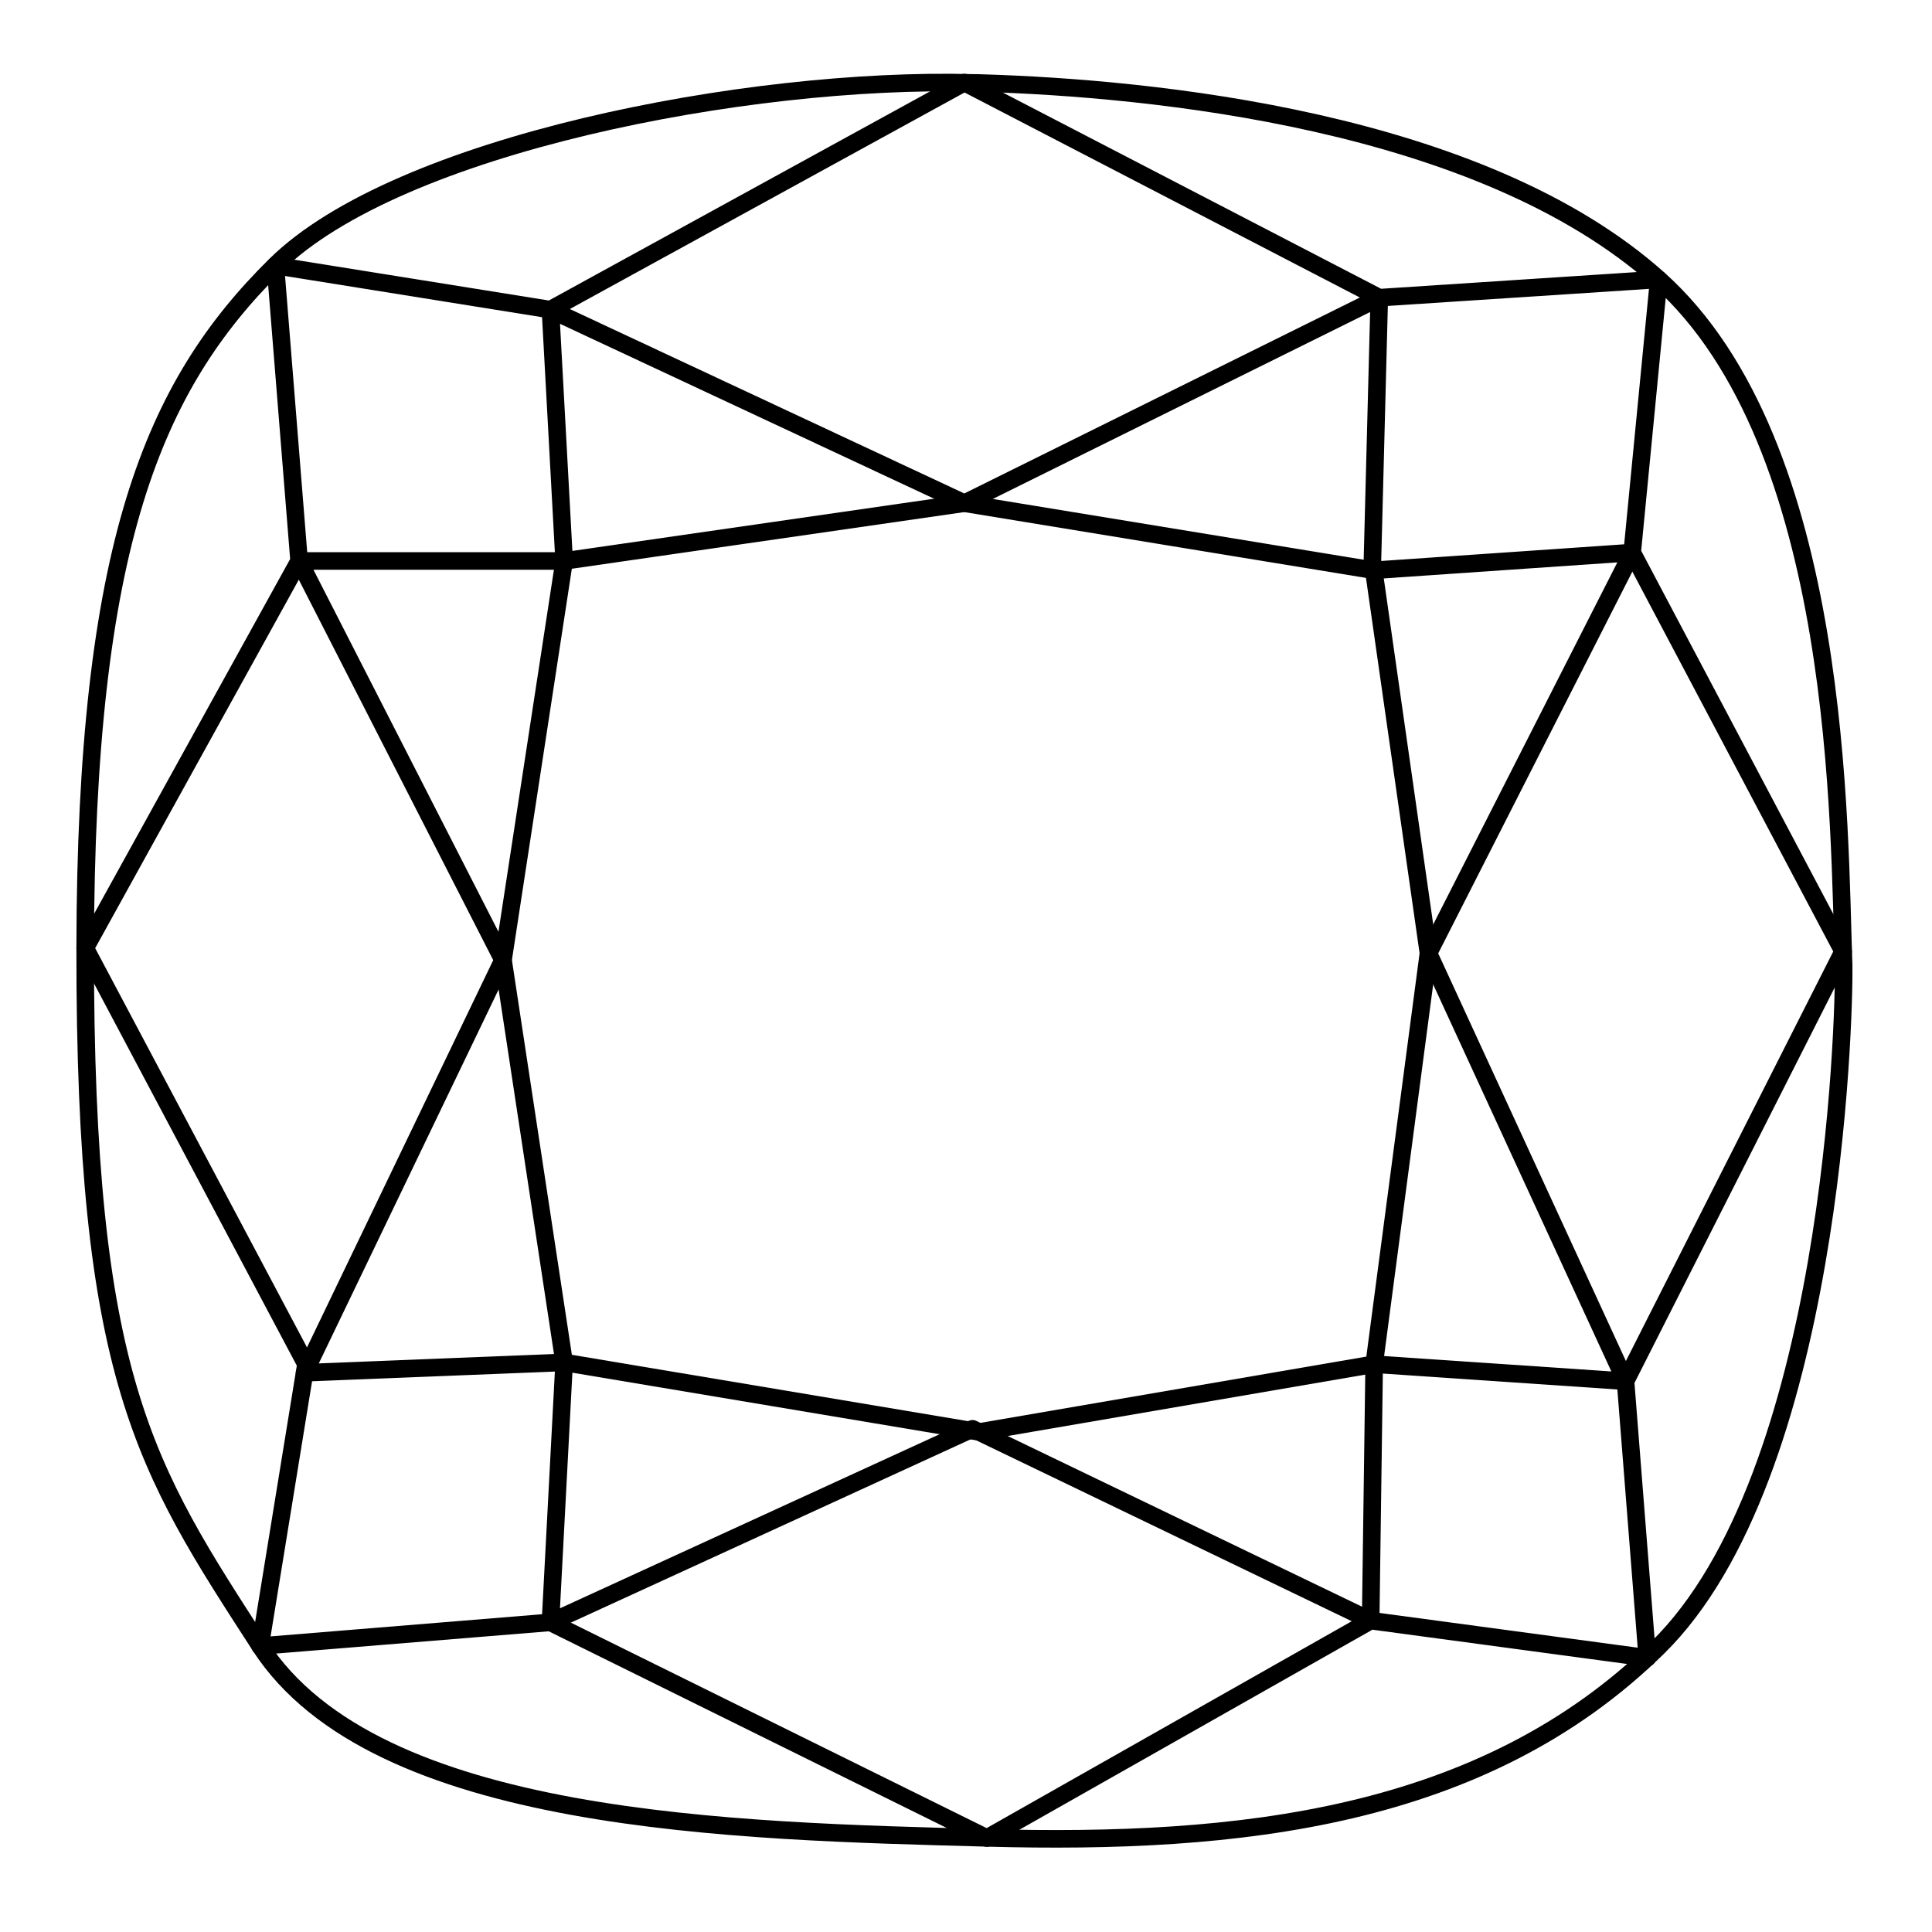
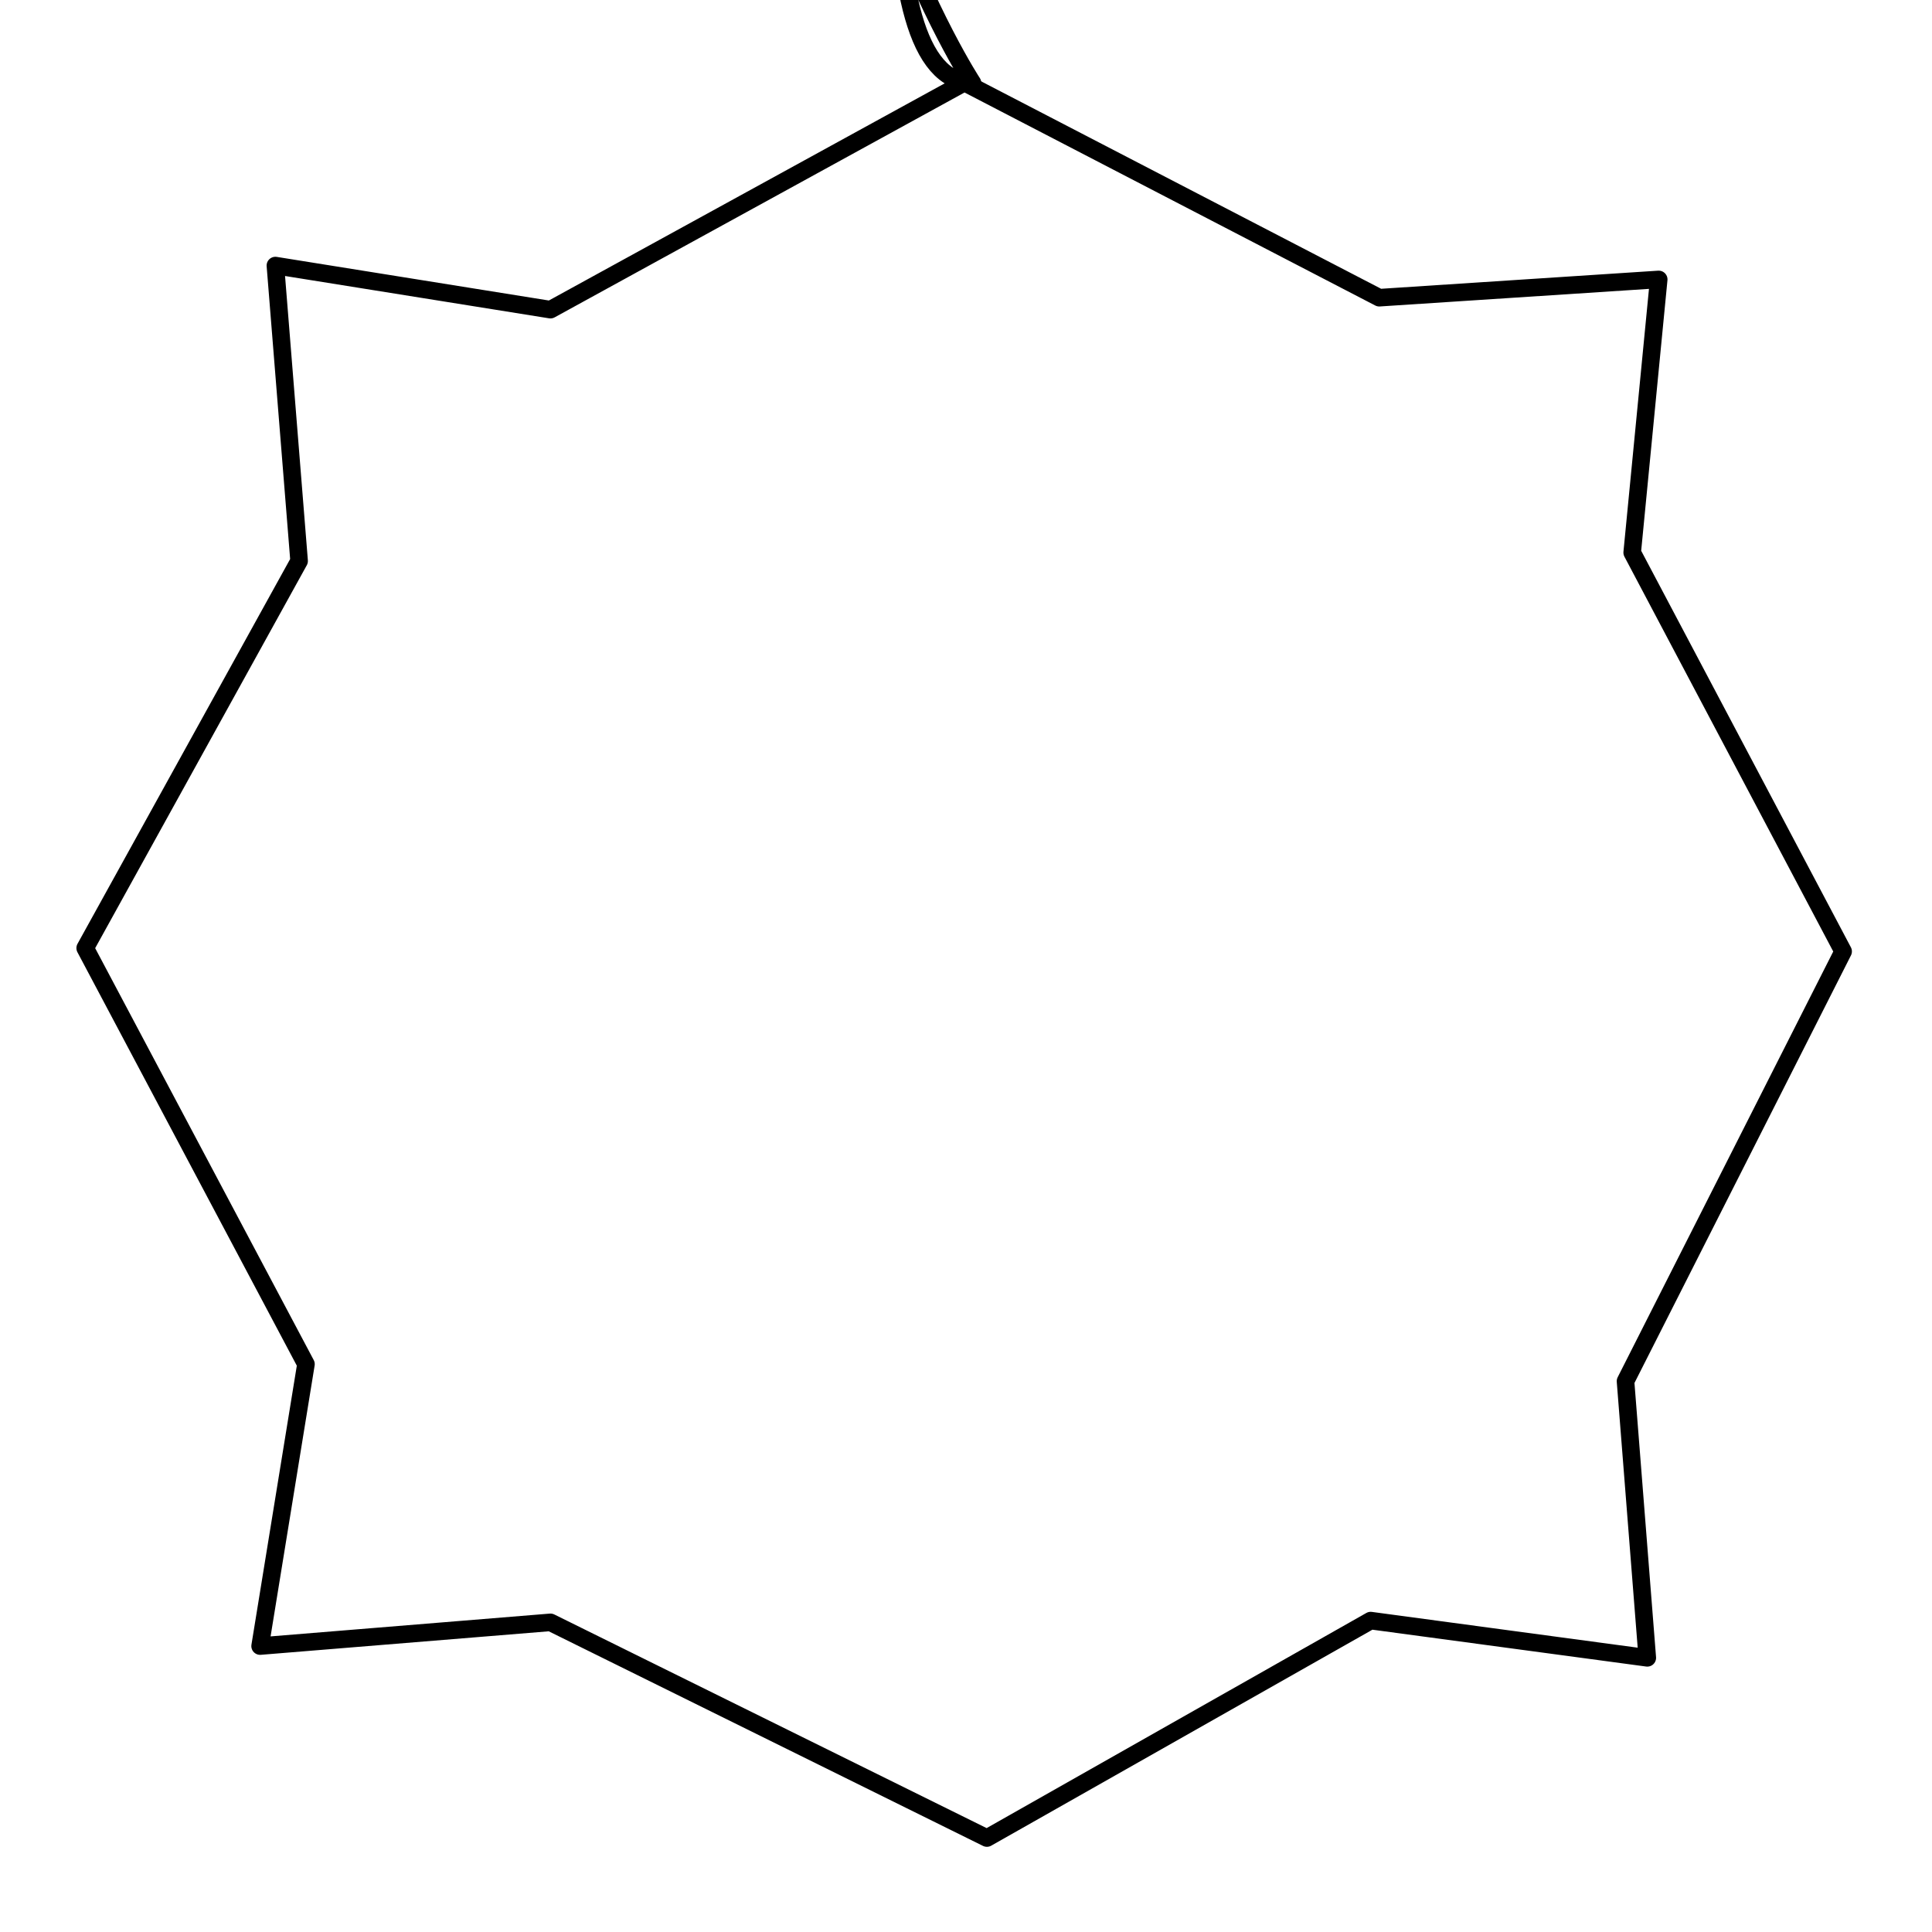
<svg xmlns="http://www.w3.org/2000/svg" id="a" viewBox="0 0 110 110">
  <defs>
    <style>.b{fill:none;stroke:#000;stroke-linejoin:round;}</style>
  </defs>
-   <path class="b" d="M55.37,4.72c.17,0,.35,0,.53,.01,9.54,.29,28.38,2.07,38.54,11.17,10.53,9.43,10.24,31.41,10.53,39.09,.04,3.14-.63,29.05-10.59,38.82-9.96,9.77-23.88,11.22-38.19,10.83-14.31-.39-34.81-.77-41.38-10.93s-9.99-15.18-9.96-39.74c.03-22.92,3.87-32,10.83-38.87S42.56,4.38,55.37,4.72Z" />
+   <path class="b" d="M55.37,4.72s-9.99-15.18-9.96-39.74c.03-22.92,3.87-32,10.83-38.87S42.56,4.38,55.37,4.72Z" />
  <polygon class="b" points="15.68 15.12 31.34 17.63 54.91 4.7 78.53 16.95 94.44 15.91 92.93 31.46 104.94 54.17 92.55 78.64 93.79 94.39 78.04 92.27 56.19 104.65 31.34 92.37 14.81 93.72 17.42 77.67 4.85 53.98 17.03 31.94 15.68 15.12" />
-   <polygon class="b" points="17.03 31.94 32.12 31.94 31.34 17.63 54.91 28.65 78.53 16.95 78.14 31.94 81.33 54.27 92.55 78.64 78.24 77.67 78.04 92.27 55.37 81.35 31.34 92.37 32.12 77.57 17.34 78.16 28.64 54.66 17.03 31.94" />
-   <polygon class="b" points="32.12 31.94 28.64 54.66 32.12 77.57 55.76 81.53 78.24 77.67 81.33 54.27 92.93 31.46 78.22 32.47 54.91 28.65 32.12 31.94" />
</svg>